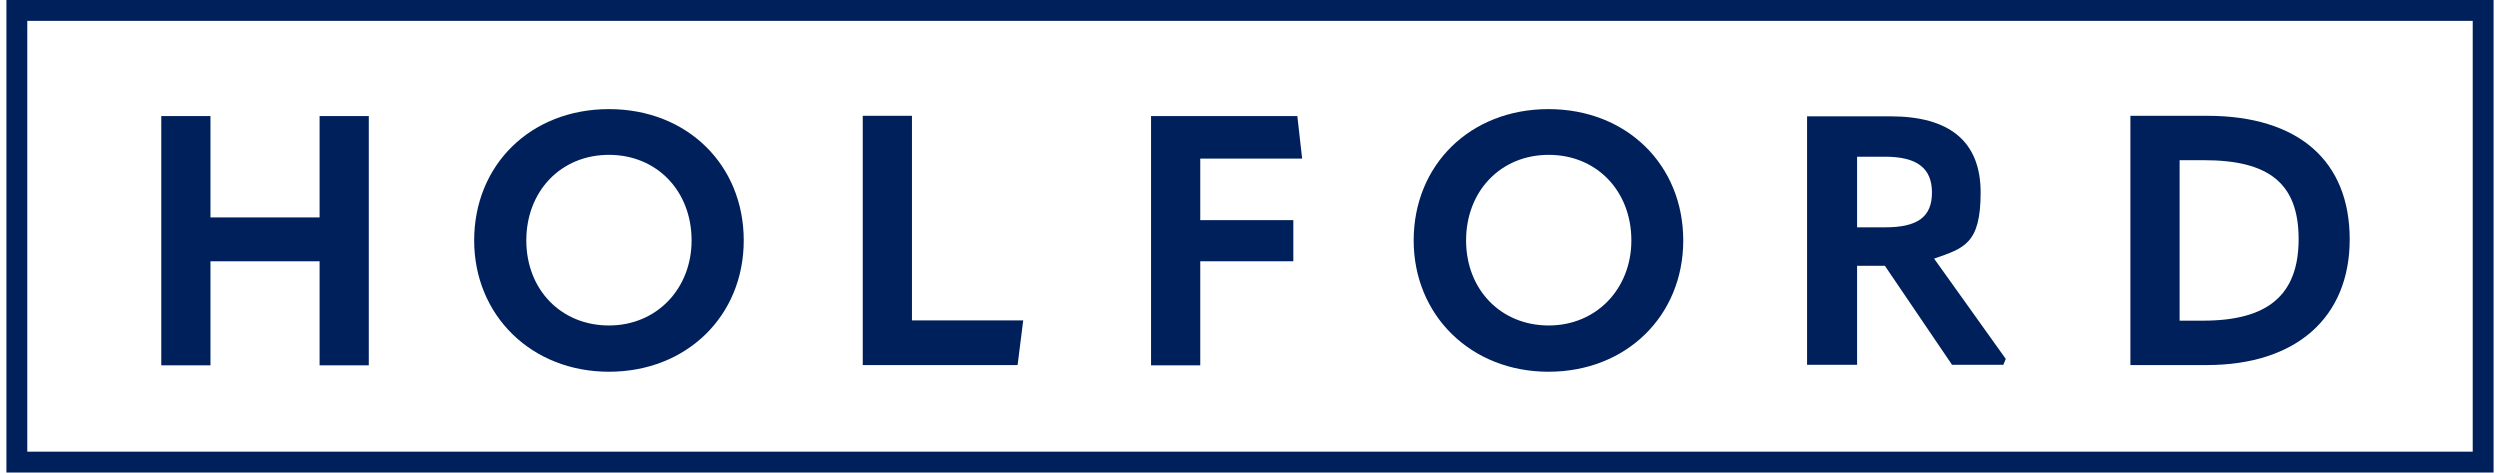
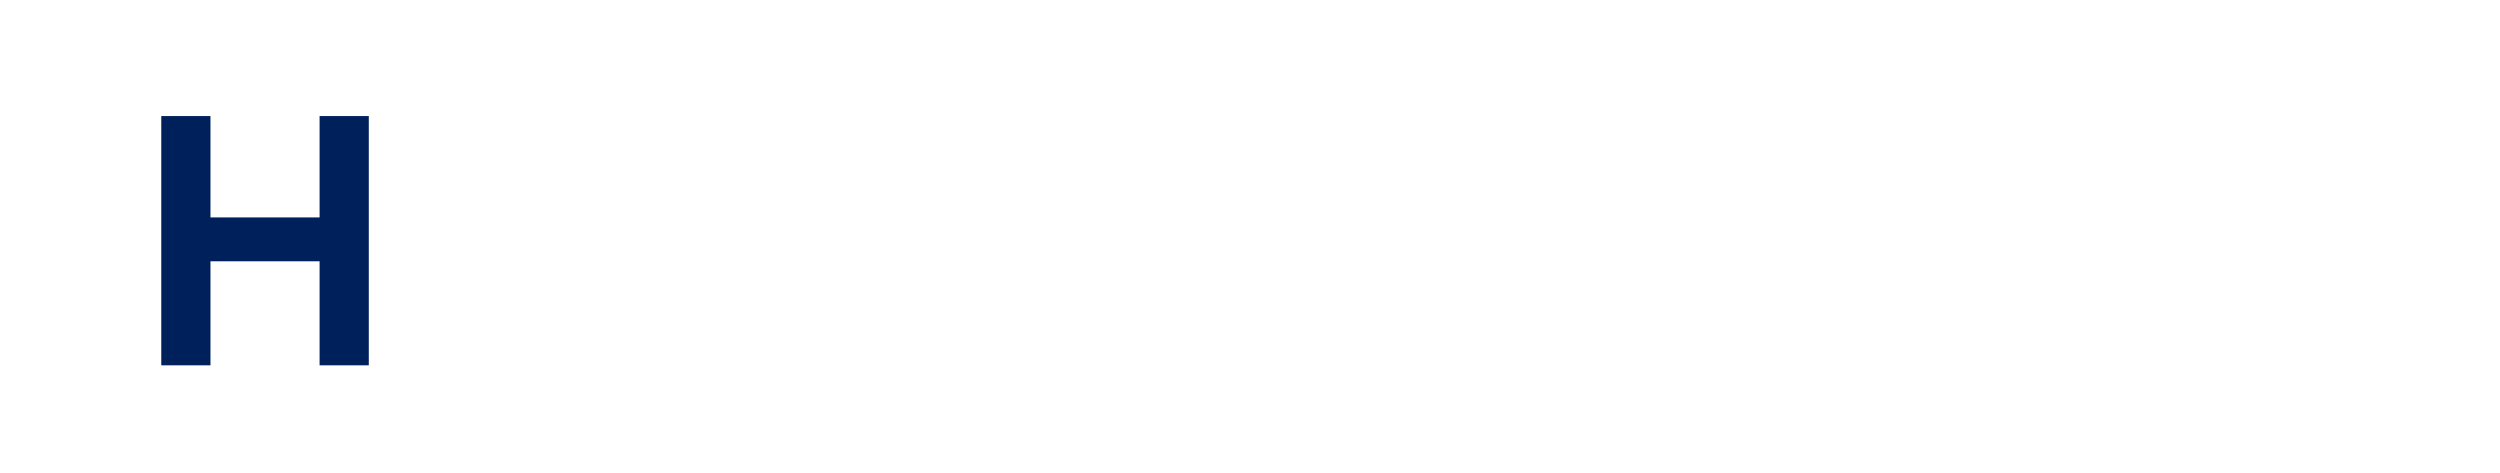
<svg xmlns="http://www.w3.org/2000/svg" id="Layer_1" data-name="Layer 1" width="32.8cm" height="6.2cm" version="1.1" viewBox="0 0 930 176.7">
  <defs>
    <style>
      .cls-1 {
        fill: none;
      }

      .cls-1, .cls-2 {
        stroke-width: 0px;
      }

      .cls-2 {
        fill: #00205b;
      }

      .cls-3 {
        clip-path: url(#clippath);
      }
    </style>
    <clipPath id="clippath">
-       <rect class="cls-1" x="-75" y="-93.6" width="1080" height="364" />
-     </clipPath>
+       </clipPath>
  </defs>
  <polygon class="cls-2" points="57.9 43.4 76.3 43.4 76.3 81.3 117.1 81.3 117.1 43.4 135.5 43.4 135.5 136.6 117.1 136.6 117.1 97.7 76.3 97.7 76.3 136.6 57.9 136.6 57.9 43.4" />
  <g class="cls-3">
    <path class="cls-2" d="M174.9,89.9c0-28.2,21.1-49.1,50.4-49.1s50.4,20.9,50.4,49.1-21.3,49.1-50.4,49.1-50.4-21.2-50.4-49.1M256.2,89.9c0-18.4-12.9-32-30.9-32s-30.9,13.6-30.9,32,13,31.8,30.9,31.8,30.9-13.8,30.9-31.8" />
    <polygon class="cls-2" points="338.6 43.3 338.6 119.8 380.2 119.8 378.1 136.5 320.2 136.5 320.2 43.3 338.6 43.3" />
    <polygon class="cls-2" points="482.7 43.4 484.5 59.3 446.4 59.3 446.4 82.3 481.2 82.3 481.2 97.7 446.4 97.7 446.4 136.6 428 136.6 428 43.4 482.7 43.4" />
    <path class="cls-2" d="M526.2,89.9c0-28.2,21.1-49.1,50.4-49.1s50.4,20.9,50.4,49.1-21.3,49.1-50.4,49.1-50.4-21.2-50.4-49.1M607.6,89.9c0-18.4-12.9-32-30.9-32s-30.9,13.6-30.9,32,13,31.8,30.9,31.8,30.9-13.8,30.9-31.8" />
    <path class="cls-2" d="M747.6,134.2l-.9,2.2h-19.2l-25.1-37h-10.4v37h-18.7V43.5h31.2c22,0,33.7,9.3,33.7,28.5s-6.2,20.8-17.4,24.7l26.8,37.5ZM692,85h10.5c12,0,17.5-3.8,17.5-13s-5.7-13.4-17.5-13.4h-10.5v26.4Z" />
    <path class="cls-2" d="M794.2,43.3h28.7c34.3,0,53.3,17,53.3,46.2s-20,47-53.4,47h-28.6V43.3ZM821.4,119.9c24.1,0,35.7-9.5,35.7-30.5s-11.3-29.5-35.4-29.5h-9.1v60h8.8Z" />
    <path class="cls-2" d="M930,176.7H0V0h930v176.7ZM7.8,168.9h914.4V7.8H7.8v161.1Z" />
  </g>
</svg>